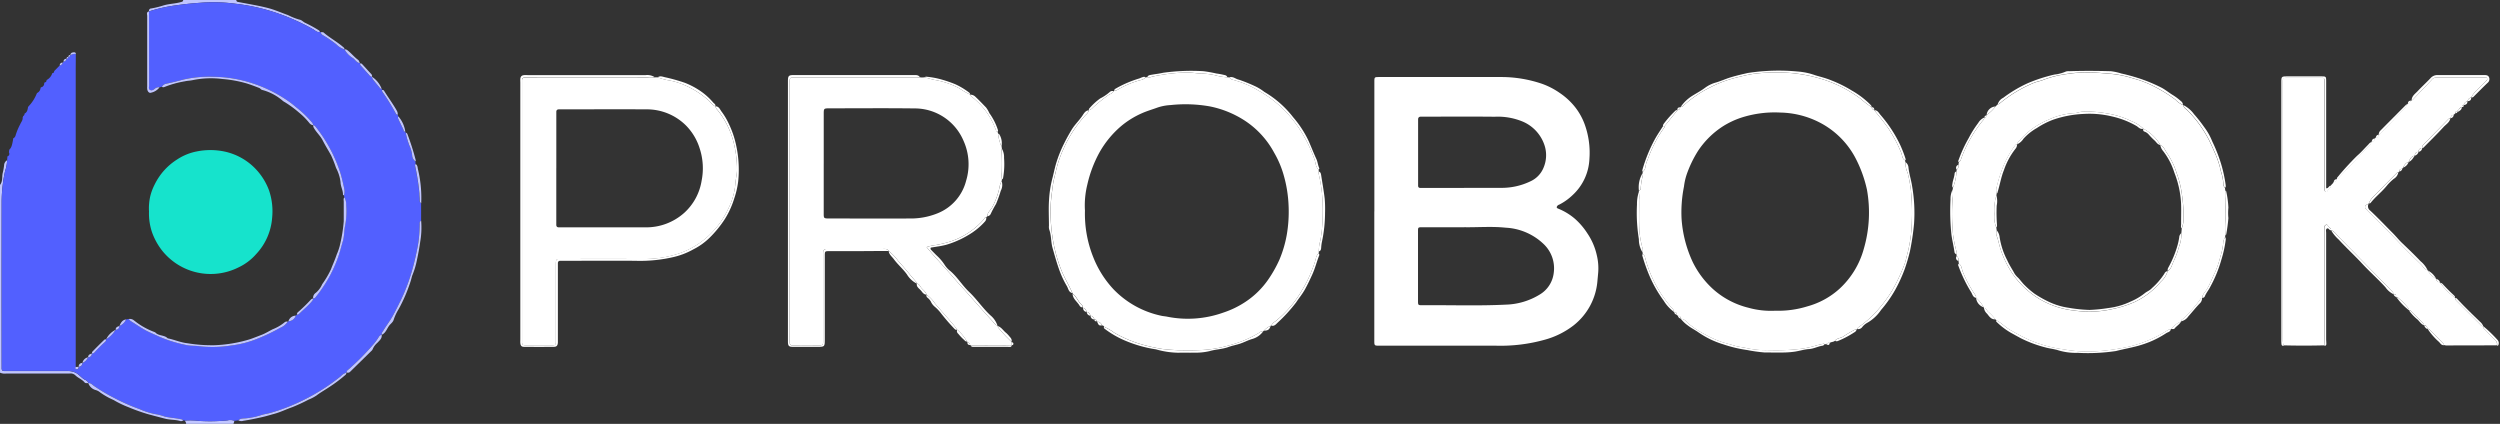
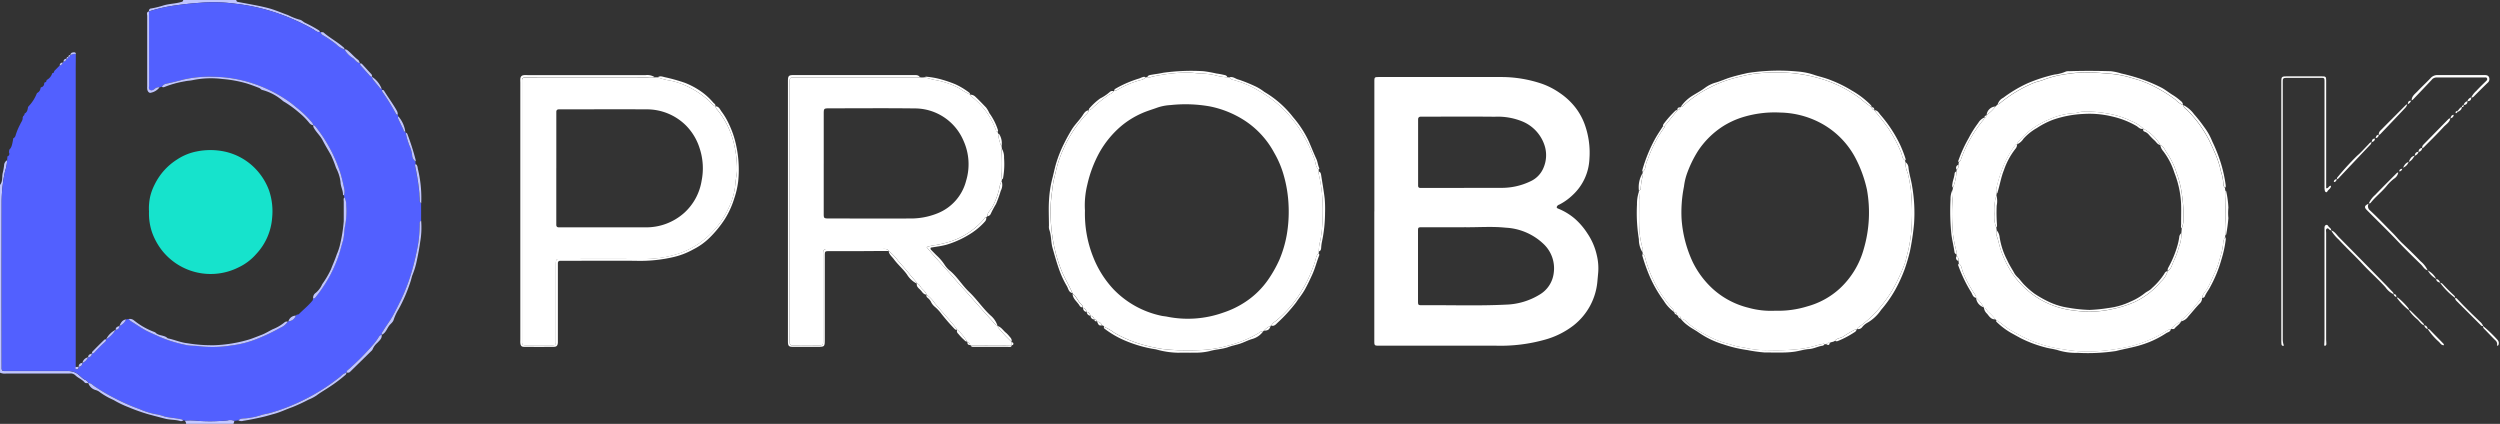
<svg xmlns="http://www.w3.org/2000/svg" width="207" height="35.096" viewBox="0 0 207 35.096">
  <rect x="0" y="0" width="207" height="35.096" fill="#333333" stroke="none" />
  <defs>
    <clipPath id="clip-path">
      <rect id="Rectangle_393" data-name="Rectangle 393" width="207" height="35.096" fill="none" />
    </clipPath>
  </defs>
  <g id="Probook_Logo_SVG_With" data-name="Probook Logo SVG With" transform="translate(-95 42)">
    <g id="Group_17897" data-name="Group 17897" transform="translate(95 -42)" clip-path="url(#clip-path)">
      <path id="Path_14363" data-name="Path 14363" d="M7.306,69.252c-.1,0-.233.027-.3-.055-.216-.266-.554-.37-.785-.608a.571.571,0,0,0-.472-.129H.5a.965.965,0,0,1-.5-.073V52.841c.243-.291.148-.663.226-.993a4.632,4.632,0,0,0,.114-.642A.492.492,0,0,1,.588,50.8a3.171,3.171,0,0,1-.172.912,12.337,12.337,0,0,0-.279,2.439q-.011,6.784,0,13.569c0,.1,0,.209,0,.314,0,.139.059.222.21.219.092,0,.183,0,.275,0H5.646a1.51,1.51,0,0,1,.49.089c.338.114.535.4.813.584.127.084.333.122.358.33" transform="translate(0 -37.53)" fill="#c0c5ff" />
      <path id="Path_14364" data-name="Path 14364" d="M47.25.945A.187.187,0,0,1,47.429.7,7.437,7.437,0,0,0,48.438.452c.484-.147.989-.145,1.469-.285.1-.029.17-.053.169-.167h4.4a.145.145,0,0,0,.134.159c.824.161,1.656.292,2.469.5.572.144,1.117.395,1.676.59a5.177,5.177,0,0,0,.929.372c.2.028.313.177.472.259a10.981,10.981,0,0,1,1.154.632.177.177,0,0,1,.087.122c-.225.08-.381-.1-.529-.191A18.039,18.039,0,0,0,57.57.992,16.369,16.369,0,0,0,54.444.314a13.647,13.647,0,0,0-2.9-.089c-.647.045-1.293.109-1.939.2a12.8,12.8,0,0,0-2.36.518" transform="translate(-34.908)" fill="#c0c5ff" />
      <path id="Path_14365" data-name="Path 14365" d="M58.746,133.507c.024-.108-.071-.179-.085-.275a6.384,6.384,0,0,1,1.207.033,14.363,14.363,0,0,0,2.307-.047,1,1,0,0,1,.577.034l-.077.254Z" transform="translate(-43.342 -98.411)" fill="#c0c5ff" />
      <path id="Path_14366" data-name="Path 14366" d="M19.786,35.372a1,1,0,0,0-.577-.034,14.393,14.393,0,0,1-2.307.046,6.38,6.38,0,0,0-1.207-.033l-.156-.013a.206.206,0,0,0-.16-.093c-.443-.1-.9-.12-1.345-.218a5.129,5.129,0,0,0-.594-.172,6.079,6.079,0,0,1-1.516-.455A15.761,15.761,0,0,1,9.8,33.462a14.472,14.472,0,0,1-1.672-1c-.129-.095-.251-.24-.446-.212h0c-.025-.208-.231-.247-.358-.331-.278-.183-.474-.47-.812-.584a1.5,1.5,0,0,0-.49-.089H1c-.092,0-.183,0-.275,0-.151,0-.21-.079-.21-.219,0-.1,0-.209,0-.314q0-6.784,0-13.569a12.34,12.34,0,0,1,.279-2.439,3.169,3.169,0,0,0,.172-.912q.012-.156.023-.313a.218.218,0,0,0,.127-.327q.013-.111.026-.222c.171-.179.214-.288.309-.794l.016-.147a.378.378,0,0,0,.205-.269,5.043,5.043,0,0,1,.371-.89c.077-.188.235-.348.209-.573l.047-.12a.2.2,0,0,0,.109-.2l0,0c.228-.115.256-.335.29-.552a.175.175,0,0,0,.043-.053,3.177,3.177,0,0,0,.673-1.044.172.172,0,0,0,.031-.059.5.5,0,0,0,.288-.41.343.343,0,0,0,.028-.06.31.31,0,0,0,.273-.339.158.158,0,0,0,.032-.066c.095-.01.157-.051.156-.156a.105.105,0,0,0,.028-.051.941.941,0,0,0,.457-.565h0a.142.142,0,0,0,.152-.163l.467-.474a.286.286,0,0,0,.242-.231l.072-.084A.266.266,0,0,0,5.882,5.4h0a.161.161,0,0,0,.156-.159h0A.142.142,0,0,0,6.2,5.087h0c.15-.03.286-.155.453-.063,0,.471-.008.942-.008,1.412q0,12.1,0,24.206c0,.091,0,.183.008.274-.093.108-.02.177.074.189.131.016.166-.086.161-.2l.006-.005a.292.292,0,0,0,.3-.31l.009-.007a.829.829,0,0,0,.464-.463l.007-.009A.289.289,0,0,0,7.98,29.8l.007-.008a.252.252,0,0,0,.237-.108,11.194,11.194,0,0,1,.826-.825.25.25,0,0,0,.11-.236l.008-.006a2.219,2.219,0,0,0,.778-.778l.006-.008a.286.286,0,0,0,.307-.306l.007-.009a1,1,0,0,0,.551-.537l.219-.039a.618.618,0,0,0,.225.211c.375.231.738.485,1.122.7.359.2.748.35,1.119.527a11.081,11.081,0,0,0,2.263.711c.373.088.757.051,1.128.111a9.86,9.86,0,0,0,2.617-.064,8.552,8.552,0,0,0,2.258-.593,15.584,15.584,0,0,0,1.816-.874,1.377,1.377,0,0,0,.624-.509.138.138,0,0,0,.051-.032.673.673,0,0,0,.613-.468l.092-.086a.192.192,0,0,0,.178-.054c.358-.355.751-.672,1.074-1.061a.242.242,0,0,0,.071-.212l.008-.011a.22.22,0,0,0,.2-.09,11.926,11.926,0,0,0,1.222-1.843,11.65,11.65,0,0,0,.614-1.385c.172-.458.282-.938.423-1.406.135-.447.1-.9.2-1.348a6.4,6.4,0,0,0,.08-1.673,1.184,1.184,0,0,0-.151-.63l-.025-.145a1.238,1.238,0,0,0,.008-.62c-.1-.455-.2-.914-.344-1.356a12.2,12.2,0,0,0-2-3.7c-.059-.076-.115-.142-.219-.139v0c0-.163-.126-.254-.212-.363a8.654,8.654,0,0,0-1.224-1.148,7.943,7.943,0,0,0-1.033-.759A11.261,11.261,0,0,0,21.2,7.4a10.664,10.664,0,0,0-3.154-.513,9.671,9.671,0,0,0-2.486.23c-.476.126-.956.248-1.44.35a.5.5,0,0,0-.339.249l-.2.048a.46.46,0,0,0-.368.091c-.123.108-.264.212-.419.12s-.073-.263-.073-.4q-.008-3.051-.007-6.1h0a12.808,12.808,0,0,1,2.36-.518c.646-.094,1.291-.157,1.939-.2a13.632,13.632,0,0,1,2.9.089,16.368,16.368,0,0,1,3.126.678,18.065,18.065,0,0,1,3.3,1.449c.148.088.3.271.529.191l.077.036c0,.156.124.22.233.284A9.755,9.755,0,0,1,28.22,4.2a1.6,1.6,0,0,0,.679.421h0a1.914,1.914,0,0,0,.708.727c.185.139.306.384.57.415l.016.013a.222.222,0,0,0,.07.209c.215.239.426.482.643.718.076.083.138.194.276.19a.516.516,0,0,0,.051.185c.207.266.422.527.64.786.019.023.072.018.109.026l.042.081c-.05.084,0,.146.045.212a18.114,18.114,0,0,1,1.1,1.784.144.144,0,0,0,.133.066l.061.138a.193.193,0,0,0-.019.186c.135.288.271.576.413.86.042.085.033.218.179.221a.18.18,0,0,0,.03.072,6.177,6.177,0,0,0,.315,1.094,2.635,2.635,0,0,1,.22.773.643.643,0,0,0,.277.521q0,.109.01.217a.158.158,0,0,0-.05.14,18.187,18.187,0,0,1,.358,2.294c0,.153.022.309.027.465,0,.126-.027.267.122.343q0,.724,0,1.449c-.165.088-.114.247-.123.384a11.593,11.593,0,0,1-.109,1.443,22.037,22.037,0,0,1-.558,2.429,15.444,15.444,0,0,1-.871,2.284c-.234.462-.455.93-.711,1.384-.231.41-.522.776-.76,1.178-.066.111-.17.2-.129.353l-.005.008c-.124-.009-.182.07-.244.162a4.426,4.426,0,0,1-.433.6,20.7,20.7,0,0,1-2.084,2.1.324.324,0,0,0-.158.257h0a.929.929,0,0,0-.454.283,16.591,16.591,0,0,1-3.043,1.951,16.357,16.357,0,0,1-2.791,1.093c-.251.075-.511.1-.758.18a5.978,5.978,0,0,1-1.288.272c-.218.02-.447-.007-.621.17l-.32.036" transform="translate(-0.376 -0.53)" fill="#5260ff" />
      <path id="Path_14367" data-name="Path 14367" d="M435.769,35.556V24.841c0-.41,0-.417.416-.417H446.32a10.451,10.451,0,0,1,3.345.565,6.231,6.231,0,0,1,1.484.774,5.63,5.63,0,0,1,1.243,1.154,5.182,5.182,0,0,1,.778,1.385,6.893,6.893,0,0,1,.407,2.882,4.324,4.324,0,0,1-1.391,3.014,4.651,4.651,0,0,1-1.1.786.38.38,0,0,0-.161.1c-.071.1-.095.175.057.233a4.991,4.991,0,0,1,1.394.845,5.765,5.765,0,0,1,1.032,1.209,5.234,5.234,0,0,1,.781,1.816,4.579,4.579,0,0,1,.116,1.4c-.019.234-.043.468-.064.7a5.207,5.207,0,0,1-1.988,3.711,6.852,6.852,0,0,1-2.353,1.171,13.586,13.586,0,0,1-4.066.5q-4.754,0-9.507,0H436.2c-.434,0-.436,0-.436-.44q0-5.338,0-10.676m7.454,1.308h-.982c-.838,0-1.676,0-2.514,0-.318,0-.339.018-.339.286q0,2.924,0,5.847c0,.3.025.326.307.324,2.317-.021,4.635.067,6.951-.048a5.649,5.649,0,0,0,2.81-.83,2.4,2.4,0,0,0,1.17-1.793,2.765,2.765,0,0,0-.8-2.359,4.9,4.9,0,0,0-3.19-1.39c-1.132-.119-2.276-.021-3.415-.038M443.2,33.6c1.008,0,2.017,0,3.025,0a5.487,5.487,0,0,0,2.458-.536,2.108,2.108,0,0,0,1.09-1.122,2.639,2.639,0,0,0,.13-1.716,3.22,3.22,0,0,0-1.929-2.144,5.366,5.366,0,0,0-2.229-.371c-1.872-.018-3.745-.006-5.618-.006-.157,0-.314,0-.471,0-.179-.007-.272.068-.265.252,0,.065,0,.131,0,.2v5.063c0,.065,0,.131,0,.2,0,.133.07.187.195.189H443.2" transform="translate(-321.972 -18.046)" fill="#fff" />
      <path id="Path_14368" data-name="Path 14368" d="M535.857,45.161c-.12.122-.308.086-.438.187a.232.232,0,0,0-.274.105l-.16,0c-.017-.017-.039-.052-.051-.049-.263.062-.529.118-.788.2a8.048,8.048,0,0,1-1.3.254,17.117,17.117,0,0,1-2.585.086,7.309,7.309,0,0,1-1.6-.139c-.391-.1-.794-.124-1.182-.247-.317-.1-.647-.174-.964-.278a7.935,7.935,0,0,1-1.413-.634,7.214,7.214,0,0,1-1.43-.947c-.16-.149-.317-.364-.59-.345l0,0c0-.149-.05-.256-.226-.245l-.084-.069c0-.151-.059-.252-.231-.243h0a.617.617,0,0,0-.209-.363,10.213,10.213,0,0,1-2.19-4.119c-.033-.126-.065-.257-.206-.315l-.011-.13a.757.757,0,0,0-.031-.456,8.8,8.8,0,0,1-.237-1.34c-.039-.86-.012-1.722-.016-2.583a1.827,1.827,0,0,0-.032-.62q.007-.064.013-.128c.069-.039.144-.088.146-.167a5.856,5.856,0,0,1,.186-1.125.409.409,0,0,0-.028-.148l.01-.13a.587.587,0,0,0,.225-.4,2.087,2.087,0,0,1,.181-.594,10.591,10.591,0,0,1,.561-1.315,8.5,8.5,0,0,1,.829-1.359c.021-.025.014-.075.02-.113.1-.129.211-.257.315-.388l.734-.921-.016-.019.017.018c.129-.032.232-.089.232-.244a.081.081,0,0,0,.052-.04c.137.014.208-.089.294-.167a9.959,9.959,0,0,1,2.16-1.452,10.144,10.144,0,0,1,2.487-.883,10.614,10.614,0,0,1,1.109-.232,14.659,14.659,0,0,1,2.462-.1,11.787,11.787,0,0,1,1.554.156,12.78,12.78,0,0,1,2.111.544,10.682,10.682,0,0,1,2.767,1.506,6.324,6.324,0,0,0,.864.658c0,.146.119.191.217.253l.017-.016-.016.017c.414.516.84,1.021,1.209,1.572a11.435,11.435,0,0,1,1.025,1.967c.085.2.058.482.315.6l.022.149a2.137,2.137,0,0,0,.19.9,11.8,11.8,0,0,1,.268,1.419,18.916,18.916,0,0,1,.078,2.586,11.618,11.618,0,0,1-.445,2.967,4.764,4.764,0,0,1-.163.6,16.378,16.378,0,0,1-1.009,2.147,11.227,11.227,0,0,1-1.383,1.826,8.8,8.8,0,0,1-1.344,1.176c-.074.052-.16.1-.16.206a.145.145,0,0,0-.068.034c-.037,0-.083-.012-.111,0a10.253,10.253,0,0,0-.974.565c-.222.158-.528.134-.706.362m-4.954-2.48a8.1,8.1,0,0,0,2.662-.359,6.522,6.522,0,0,0,2.68-1.471,7.006,7.006,0,0,0,1.994-3.28,10.714,10.714,0,0,0,.265-4.91,10.435,10.435,0,0,0-1.011-2.734,6.955,6.955,0,0,0-2.988-2.872,7.414,7.414,0,0,0-3.172-.781,9.01,9.01,0,0,0-3.284.437,6.941,6.941,0,0,0-1.444.684,7.032,7.032,0,0,0-2.092,2.06,9.495,9.495,0,0,0-.926,1.916,4.988,4.988,0,0,0-.233,1.026,10.79,10.79,0,0,0-.2,2.68,10.034,10.034,0,0,0,.916,3.556,7.421,7.421,0,0,0,1.664,2.235,6.824,6.824,0,0,0,2.963,1.569,6.9,6.9,0,0,0,2.208.245" transform="translate(-383.919 -16.951)" fill="#fff" />
      <path id="Path_14369" data-name="Path 14369" d="M619.314,38.166c-.006-.05-.012-.1-.017-.149.058-.1.007-.2-.014-.3a10.842,10.842,0,0,1-.264-1.295,17.722,17.722,0,0,1-.04-3.035,2.269,2.269,0,0,0,.005-.736c.008-.049.016-.1.024-.148a4.046,4.046,0,0,0,.294-1.344c0-.05.01-.1.015-.149a.382.382,0,0,0,.147-.4l.031-.224a.354.354,0,0,0,.178-.242,10.82,10.82,0,0,1,1.8-3.19.506.506,0,0,0,.146-.265l0,0c.1-.007.159-.043.136-.154a.106.106,0,0,0,.037-.057,2.831,2.831,0,0,0,.73-.693l.2-.194c.038-.006.087,0,.111-.02a10.947,10.947,0,0,1,2.821-1.721c.274-.121.581-.164.851-.278a8.646,8.646,0,0,1,1.968-.483,11.222,11.222,0,0,1,2.031-.126c.472.008.937.074,1.406.1a8.749,8.749,0,0,1,2.034.4,8.373,8.373,0,0,1,1.638.619,11.847,11.847,0,0,1,1.854,1.142,1.757,1.757,0,0,0,.629.439l.011.011c.039.229.246.326.385.47a9.869,9.869,0,0,1,1.762,2.456c.2.407.381.822.562,1.238a7.525,7.525,0,0,1,.4,1.294,4.218,4.218,0,0,1,.212,1.11.382.382,0,0,0,.135.273l.023.227a3.656,3.656,0,0,0,0,.695c-.011.517.052,1.03.026,1.55a8.767,8.767,0,0,0-.022,1.472q-.011.074-.022.148a1.069,1.069,0,0,0-.161.552,4.687,4.687,0,0,1-.221,1.027,7.468,7.468,0,0,1-.445,1.317c-.226.464-.4.948-.668,1.4-.141.239-.381.431-.406.735l0,0c-.122.015-.164.129-.216.206a11.288,11.288,0,0,1-1.286,1.455c-.085.087-.243.126-.236.29h0a1.711,1.711,0,0,0-.8.618.072.072,0,0,0-.052.036.279.279,0,0,0-.225.042,10.452,10.452,0,0,1-3.167,1.364,17.958,17.958,0,0,1-2.744.4,10.908,10.908,0,0,1-2.69-.152,10.749,10.749,0,0,1-2.888-.788,17.5,17.5,0,0,1-1.619-.849c-.395-.229-.7-.58-1.119-.775a.089.089,0,0,0-.074-.072,3.787,3.787,0,0,0-.611-.646c-.106-.1-.143-.292-.332-.308a.051.051,0,0,0-.029-.046,2.475,2.475,0,0,0-.623-.787h0a.354.354,0,0,0-.074-.251,9.916,9.916,0,0,1-1.024-1.9c-.1-.228-.074-.525-.33-.678l-.029-.225a.372.372,0,0,0-.149-.4m16.863-9.2a3.5,3.5,0,0,0-1.4-1.351l0,0a3.028,3.028,0,0,0-.977-.621,6.968,6.968,0,0,0-2-.639,8.971,8.971,0,0,0-2.1-.152c-.221.016-.426.116-.652.118a5.789,5.789,0,0,0-2.141.548,6.542,6.542,0,0,0-2.442,1.774.425.425,0,0,0-.144.266l-.009.007a.176.176,0,0,0-.165.084,7.82,7.82,0,0,0-.847,1.437,10.85,10.85,0,0,0-.655,1.944,1.108,1.108,0,0,0-.025.613l-.019.148a3.885,3.885,0,0,0-.161,1.563,2.2,2.2,0,0,0,.155,1.1l.03.226a.75.75,0,0,0,.028.536c.108.307.166.627.265.937a8.1,8.1,0,0,0,.925,1.977,7.138,7.138,0,0,0,2.337,2.242,7.058,7.058,0,0,0,2.868.949,8.658,8.658,0,0,0,3.229-.14,8.839,8.839,0,0,0,1.737-.553,6.385,6.385,0,0,0,2.206-1.7,1.91,1.91,0,0,0,.561-.87l0-.008c.307-.178.354-.517.488-.8a6.716,6.716,0,0,0,.446-1.2,2.78,2.78,0,0,0,.2-1.141l.031-.382a2.339,2.339,0,0,0,.152-.992,11.656,11.656,0,0,0-.124-1.752,8.278,8.278,0,0,0-.449-1.855,6.141,6.141,0,0,0-.791-1.638c-.169-.236-.257-.549-.56-.676Z" transform="translate(-457.303 -16.96)" fill="#fff" />
      <path id="Path_14370" data-name="Path 14370" d="M261.166,24.509a1.152,1.152,0,0,0,.387,0c.312.08.62.182.936.236a6.63,6.63,0,0,1,1.973.693,5.759,5.759,0,0,0,.868.5l.01.008c.023.046.034.106.07.134a6.064,6.064,0,0,1,2.073,2.85.153.153,0,0,0,.121.089l.037.145a3.809,3.809,0,0,0,.239.976c.009.021.034.037.052.055.009.075.018.15.028.225a.963.963,0,0,0-.021.427c.033.51.023,1.019.01,1.529a1.807,1.807,0,0,0,.015.584c-.008.049-.017.1-.025.147a1.516,1.516,0,0,0-.178.508,6.143,6.143,0,0,1-.609,1.664c-.137.241-.4.426-.4.739l-.091.081c-.134,0-.162.124-.225.2a6.23,6.23,0,0,1-2.856,1.839,10.385,10.385,0,0,1-1.1.261,3.548,3.548,0,0,0-.755.167c.694.867,1.458,1.627,2.154,2.446.4.466.817.911,1.224,1.368.685.768,1.36,1.545,2.056,2.3.124.134.216.328.426.375a.078.078,0,0,0,.036.053c.007.037,0,.087.022.11a10.819,10.819,0,0,0,1.107,1.187.054.054,0,0,0,.027.047q0,.119,0,.239h0c-.143,0-.285.012-.428.013l-2.963.011a.091.091,0,0,0-.058-.035c-.006-.146-.131-.187-.225-.256a.05.05,0,0,0-.04-.043,3.46,3.46,0,0,0-.811-.978l-.01-.005c-.083-.115-.161-.235-.251-.344-.512-.619-1.059-1.209-1.577-1.824a2.714,2.714,0,0,0-.693-.722c-.065-.249-.283-.381-.433-.564-.109-.132-.162-.33-.375-.356v0c.013-.092-.057-.138-.107-.2-.48-.564-.947-1.14-1.443-1.69a3.866,3.866,0,0,0-.778-.808l0,0c-.11-.2-.305-.166-.484-.166q-1.67,0-3.339,0c-.419,0-.838,0-1.257,0-.265,0-.323.064-.343.318-.005.065,0,.131,0,.2q0,3.454,0,6.907c0,.091,0,.183,0,.275,0,.192-.075.287-.28.285q-1.12-.008-2.239,0c-.189,0-.255-.082-.251-.261.006-.274,0-.549,0-.824q0-10.322,0-20.644c0-.456,0-.456.448-.456q4.891,0,9.782,0a1.978,1.978,0,0,0,.546-.012m-7.961,7.135v2.943c0,.418,0,.837,0,1.255,0,.323.034.347.367.355.039,0,.079,0,.118,0,2.225,0,4.45.007,6.676,0a5.88,5.88,0,0,0,2.248-.423,3.95,3.95,0,0,0,2.381-2.7,4.715,4.715,0,0,0-.206-3.291,4.386,4.386,0,0,0-4.087-2.7c-2.343-.029-4.686-.008-7.029-.007-.453,0-.467.016-.467.457q0,2.06,0,4.119" transform="translate(-185.003 -18.109)" fill="#fff" />
      <path id="Path_14371" data-name="Path 14371" d="M338.312,24.527a.056.056,0,0,0,.052-.034.628.628,0,0,0,.359-.131,7.759,7.759,0,0,1,1.8-.747.739.739,0,0,0,.439-.231l.149-.018a.57.57,0,0,0,.382-.037,14.834,14.834,0,0,1,2.717-.346c.471-.039.936.083,1.407.079a6.419,6.419,0,0,1,1.123.148,4.256,4.256,0,0,0,1,.166l.15.01a.589.589,0,0,0,.364.213,8,8,0,0,1,2.044.869,9.607,9.607,0,0,1,3.014,2.623,11.292,11.292,0,0,1,1.639,3.079c.1.288.091.626.344.855,0,.05.008.1.012.15-.053.119.007.23.026.343a12.706,12.706,0,0,1,.243,1.5,17.494,17.494,0,0,1,.035,2.338,11,11,0,0,1-.17,1.514,3.364,3.364,0,0,0-.134.919c0,.05-.005.1-.008.15a.8.8,0,0,0-.224.4,6.386,6.386,0,0,1-.317.954,9.668,9.668,0,0,1-.815,1.671,9.171,9.171,0,0,1-2.243,2.625.882.882,0,0,0-.322.334.054.054,0,0,0-.049.029,1.42,1.42,0,0,0-.56.4.057.057,0,0,0-.042.044.5.5,0,0,0-.356.13,9.217,9.217,0,0,1-2.47,1.04,9.889,9.889,0,0,1-2.47.4,18.87,18.87,0,0,1-3.017-.088,13.983,13.983,0,0,1-1.942-.44,10.521,10.521,0,0,1-2.1-.916,3.745,3.745,0,0,0-.834-.484.182.182,0,0,0-.179-.116.431.431,0,0,0-.4-.312.067.067,0,0,0-.053-.031c0-.114-.057-.161-.167-.154h0c-.067-.145-.146-.278-.323-.306h0c-.062-.147-.127-.292-.315-.314h0c-.063-.144-.114-.3-.3-.33a.074.074,0,0,0-.038-.052c.026-.14-.092-.214-.163-.29-.244-.262-.362-.622-.665-.834a.084.084,0,0,0-.023-.058c-.279-.637-.649-1.228-.91-1.877a11.823,11.823,0,0,1-.591-1.935,13.8,13.8,0,0,1-.3-3.424c.021-.575.109-1.141.183-1.709.05-.387.162-.764.247-1.144a9.363,9.363,0,0,1,.612-1.81,10.291,10.291,0,0,1,1.862-2.858.793.793,0,0,0,.262-.379l-.017-.019.019.017a.8.8,0,0,0,.346-.239,12.443,12.443,0,0,1,1.242-1c.154-.107.363-.145.45-.341m-2.371,9.867a9.652,9.652,0,0,0,.7,3.915,8.4,8.4,0,0,0,1.652,2.612,7.7,7.7,0,0,0,3.951,2.2c.165.04.338.046.5.08a8.71,8.71,0,0,0,4.661-.341,7.6,7.6,0,0,0,1.845-.9,6.944,6.944,0,0,0,1.873-1.844,10.354,10.354,0,0,0,.916-1.626,9.661,9.661,0,0,0,.609-2.053,11.271,11.271,0,0,0,.152-2.455,10.545,10.545,0,0,0-.416-2.539,8.012,8.012,0,0,0-.783-1.829,7.3,7.3,0,0,0-2.419-2.641,8.288,8.288,0,0,0-2.9-1.183,11.552,11.552,0,0,0-3.242-.111,4.108,4.108,0,0,0-1.076.2c-.422.157-.856.278-1.273.462a7.166,7.166,0,0,0-1.76,1.085,8.042,8.042,0,0,0-1.793,2.183,10.159,10.159,0,0,0-1,2.65,7.165,7.165,0,0,0-.2,2.126" transform="translate(-246.111 -16.976)" fill="#fff" />
-       <path id="Path_14372" data-name="Path 14372" d="M734.411,26.48a.051.051,0,0,0,.047-.031.4.4,0,0,0,.095-.056c.519-.543,1.04-1.085,1.553-1.634a.516.516,0,0,1,.4-.209q2,0,3.993,0c.076,0,.163-.019.2.073s-.019.168-.086.234c-.267.265-.541.524-.794.8a1.816,1.816,0,0,0-.424.541l.015.015-.018-.012a.429.429,0,0,0-.311.312l.016.016-.019-.014a.435.435,0,0,0-.312.313l.018.015-.019-.013a.18.18,0,0,0-.145.168h0c-.2.023-.233.243-.382.326-.106.012-.162.064-.14.177l-.161.148c-.182,0-.219.143-.266.276l-.011.01a.241.241,0,0,0-.175.075q-1,1.021-2,2.043c-.094.1-.183.189-.153.338h0a.3.3,0,0,0-.308.321h0c-.213,0-.292.126-.312.314h0c-.292.049-.4.277-.5.513l-.008.009c-.248.064-.355.265-.459.47l-.07.094c-.139.01-.244.057-.245.22l-.082.086a.17.17,0,0,0-.14.056c-.593.6-1.193,1.194-1.776,1.8a1.93,1.93,0,0,0-.526.708L730.9,35c-.332.138-.384.284-.184.49.843.863,1.718,1.694,2.547,2.571.634.67,1.294,1.315,1.955,1.957.181.176.3.433.57.5l0,0a1.736,1.736,0,0,0,.7.7l0,0c0,.212.156.258.311.308l0,0a5.8,5.8,0,0,0,1.242,1.258l.01.009c-.011.134.078.213.162.3q.944.94,1.886,1.881c.072.071.132.17.26.139h0c-.028.153.084.23.173.321.277.284.547.576.832.853a.416.416,0,0,1,.141.445q-2.1.005-4.2.009a.855.855,0,0,1-.188-.042c-.01-.037-.008-.084-.031-.108-.368-.38-.74-.757-1.11-1.136-.057-.058-.112-.108-.2-.085h0c-.031-.178-.11-.309-.314-.315h0c-.014-.048-.013-.111-.044-.143q-.53-.54-1.071-1.07c-.031-.031-.095-.029-.143-.043h0a.172.172,0,0,0-.024-.148,5.775,5.775,0,0,0-.863-.878c-.023-.02-.074-.008-.112-.011a.064.064,0,0,1-.036-.048c.017-.172-.063-.249-.233-.236l0,0c.022-.106-.046-.164-.112-.231-.2-.2-.394-.412-.593-.616q-1.894-1.931-3.792-3.857c-.205-.207-.357-.482-.66-.582l0,0c.018-.146-.11-.2-.186-.279s-.1-.211-.236-.161-.125.182-.128.3c0,.052,0,.1,0,.157q0,4.489,0,8.978c0,.182-.017.365-.026.547q-1.67.042-3.341,0a1.442,1.442,0,0,1-.094-.5q0-10.629,0-21.259c0-.4.007-.407.426-.407q1.256,0,2.513,0c.563,0,.519-.076.519.531q0,4.236,0,8.472a1.36,1.36,0,0,0,.029.349c.027.1.146.168.2.061.089-.172.309-.254.309-.477.072-.109.2-.18.238-.312.149,0,.2-.108.244-.227h0c.137-.034.207-.153.293-.244.814-.857,1.622-1.719,2.436-2.575a.42.42,0,0,0,.148-.263l.012-.009a.283.283,0,0,0,.269-.277.068.068,0,0,0,.048-.038.279.279,0,0,0,.263-.273c.1-.008.158-.091.218-.154q1.011-1.057,2.014-2.123a1.092,1.092,0,0,0,.132-.237.05.05,0,0,0,.048-.03.54.54,0,0,0,.267-.282" transform="translate(-534.773 -18.138)" fill="#fff" />
      <path id="Path_14373" data-name="Path 14373" d="M176.528,24.518h.215a5.942,5.942,0,0,0,.784.226,5.817,5.817,0,0,1,1.6.486,7.507,7.507,0,0,1,1.794,1.159c.2.177.347.424.607.537l.02-.015-.019.016a.612.612,0,0,0,.172.3,7.036,7.036,0,0,1,1.258,2.4,9.076,9.076,0,0,1,.357,2.547c.005.394-.116.772-.134,1.163a5.576,5.576,0,0,1-.584,2.054,7.12,7.12,0,0,1-1.718,2.329,6.852,6.852,0,0,1-2.483,1.423,9.064,9.064,0,0,1-2.857.417q-3.279-.007-6.559,0c-.1,0-.209,0-.314,0-.3.008-.334.039-.349.337,0,.065,0,.131,0,.2q0,3.041,0,6.082c0,.092,0,.183,0,.275.007.176-.065.266-.252.265-.759,0-1.519,0-2.278,0-.2,0-.284-.1-.271-.294,0-.065,0-.131,0-.2q0-10.614,0-21.228c0-.078,0-.157,0-.235a.212.212,0,0,1,.22-.225,2.142,2.142,0,0,1,.235,0q4.949,0,9.9,0a1.681,1.681,0,0,0,.66-.009m-8.179,7.514v4.432c0,.078,0,.157,0,.235-.007.168.077.237.239.23.091,0,.183,0,.275,0q3.435,0,6.87,0a4.714,4.714,0,0,0,3.209-1.2,4.562,4.562,0,0,0,1.439-2.655,5.271,5.271,0,0,0-.156-2.668,4.666,4.666,0,0,0-1.122-1.894,4.593,4.593,0,0,0-3.307-1.353c-2.329-.012-4.659,0-6.988,0-.079,0-.157,0-.236,0-.143,0-.22.063-.221.209,0,.092,0,.183,0,.275q0,2.2,0,4.393" transform="translate(-122.292 -18.115)" fill="#fff" />
      <path id="Path_14374" data-name="Path 14374" d="M176.116,23.983a1.681,1.681,0,0,1-.66.009q-4.948.006-9.9,0a2.209,2.209,0,0,0-.235,0,.212.212,0,0,0-.22.225c0,.079,0,.157,0,.235q0,10.614,0,21.227c0,.066,0,.131,0,.2-.013.194.069.295.271.294q1.139,0,2.278,0c.187,0,.259-.089.252-.265,0-.091,0-.183,0-.274q0-3.041,0-6.082c0-.065,0-.131,0-.2.015-.3.048-.33.349-.337.1,0,.209,0,.314,0q3.279,0,6.559,0a9.061,9.061,0,0,0,2.856-.416,6.851,6.851,0,0,0,2.484-1.423,7.121,7.121,0,0,0,1.718-2.329,5.572,5.572,0,0,0,.584-2.054c.018-.391.139-.769.134-1.163a9.075,9.075,0,0,0-.357-2.547,7.034,7.034,0,0,0-1.258-2.4.613.613,0,0,1-.172-.3c.312-.007.389.293.531.463a5.607,5.607,0,0,1,.57.963,7.94,7.94,0,0,1,.474,1.228A9.489,9.489,0,0,1,183,32.611a7.053,7.053,0,0,1-.325,1.4,7.172,7.172,0,0,1-.787,1.722,9.14,9.14,0,0,1-1.282,1.561,5.343,5.343,0,0,1-1.318.934,6.191,6.191,0,0,1-1.617.631,12.2,12.2,0,0,1-3.184.316c-1.964-.016-3.928,0-5.892,0-.1,0-.21,0-.314,0-.151,0-.212.075-.209.219,0,.1,0,.209,0,.314v5.965c0,.091,0,.183,0,.274-.017.243-.1.349-.328.352q-1.237.013-2.475,0c-.217,0-.289-.1-.308-.328-.008-.091,0-.183,0-.275q0-10.655,0-21.31a2.35,2.35,0,0,1,0-.274c.025-.209.114-.292.331-.312.091-.008.183,0,.275,0h9.781a1.131,1.131,0,0,1,.767.187" transform="translate(-121.879 -17.581)" fill="#fff" />
      <path id="Path_14375" data-name="Path 14375" d="M260.75,23.985A1.978,1.978,0,0,1,260.2,24q-4.891,0-9.782,0c-.446,0-.448,0-.448.456q0,10.322,0,20.644c0,.275,0,.549,0,.824,0,.178.062.262.251.26q1.12-.008,2.239,0c.2,0,.284-.093.28-.285,0-.092,0-.183,0-.275q0-3.454,0-6.907c0-.066-.005-.131,0-.2.021-.254.079-.314.343-.318.419-.006.838,0,1.257,0q1.67,0,3.339,0c.179,0,.374-.038.484.166-.864,0-1.727.011-2.591.014-.759,0-1.519,0-2.278,0-.413,0-.415,0-.415.405q0,3.453,0,6.906c0,.6-.016.614-.612.616-.668,0-1.335,0-2,0-.366,0-.435-.075-.44-.437,0-.275,0-.549,0-.824q0-10.32,0-20.639c0-.052,0-.1,0-.157.007-.379.074-.45.467-.45q2.671,0,5.341,0h4.6c.195,0,.4-.023.52.184" transform="translate(-184.586 -17.585)" fill="#fff" />
      <path id="Path_14376" data-name="Path 14376" d="M727.438,33.257c0,.223-.221.306-.309.477-.055.107-.174.038-.2-.061a1.36,1.36,0,0,1-.029-.349q0-4.236,0-8.472c0-.607.044-.529-.519-.531q-1.256,0-2.513,0c-.418,0-.425.007-.425.407q0,10.63,0,21.259a1.448,1.448,0,0,0,.094.5c-.112.046-.185,0-.2-.109a2.91,2.91,0,0,1-.015-.391q0-10.633,0-21.266c0-.013,0-.026,0-.039,0-.463.022-.486.487-.487q1.394,0,2.788,0c.435,0,.439,0,.44.436q0,4.218,0,8.436v.389c.2.045.219-.245.407-.195" transform="translate(-534.43 -17.872)" fill="#fff" />
      <path id="Path_14377" data-name="Path 14377" d="M548.733,25.431a6.347,6.347,0,0,1-.864-.658,10.678,10.678,0,0,0-2.767-1.506,12.772,12.772,0,0,0-2.111-.544,11.734,11.734,0,0,0-1.554-.156,14.661,14.661,0,0,0-2.462.1,10.6,10.6,0,0,0-1.109.232,10.145,10.145,0,0,0-2.487.883,9.951,9.951,0,0,0-2.16,1.452c-.085.078-.156.181-.294.167a3.261,3.261,0,0,1,.9-.874c.367-.234.76-.435,1.111-.7a2.745,2.745,0,0,1,.9-.436c.383-.112.749-.277,1.131-.4.5-.159,1-.273,1.509-.389a16.831,16.831,0,0,1,4.167-.118,5.408,5.408,0,0,1,1.4.3c.442.135.893.241,1.323.419a10.418,10.418,0,0,1,1.732.859,7.181,7.181,0,0,1,1.481,1.114c.07.077.159.139.154.259" transform="translate(-393.758 -16.559)" fill="#fff" />
      <path id="Path_14378" data-name="Path 14378" d="M648.8,25.316a1.756,1.756,0,0,1-.629-.439,11.814,11.814,0,0,0-1.855-1.142,8.357,8.357,0,0,0-1.638-.619,8.762,8.762,0,0,0-2.034-.4c-.469-.021-.934-.087-1.406-.1a11.222,11.222,0,0,0-2.031.126,8.644,8.644,0,0,0-1.968.483c-.271.114-.577.156-.851.278a10.952,10.952,0,0,0-2.821,1.721c-.024.021-.073.014-.111.02a.863.863,0,0,1,.447-.517,10.762,10.762,0,0,1,2.05-1.219,13.163,13.163,0,0,1,2.2-.71,3.151,3.151,0,0,0,.938-.247.646.646,0,0,1,.269-.029c1.151-.038,2.3-.031,3.454,0a4.562,4.562,0,0,1,.866.189c.467.1.934.231,1.394.376a12.815,12.815,0,0,1,1.9.779c.335.168.628.415.948.614a4.454,4.454,0,0,1,.683.506.441.441,0,0,1,.192.326" transform="translate(-468.04 -16.626)" fill="#fff" />
      <path id="Path_14379" data-name="Path 14379" d="M588.947,65.2c0-.11.086-.155.16-.207a8.788,8.788,0,0,0,1.343-1.176,11.254,11.254,0,0,0,1.383-1.826,16.361,16.361,0,0,0,1.009-2.147,4.746,4.746,0,0,0,.164-.6,11.631,11.631,0,0,0,.445-2.967,18.868,18.868,0,0,0-.079-2.586,11.683,11.683,0,0,0-.268-1.419,2.141,2.141,0,0,1-.19-.9.585.585,0,0,1,.258.46c.058.52.22,1.017.3,1.533a12.869,12.869,0,0,1,.161,3.118,20.673,20.673,0,0,1-.34,2.276,14.847,14.847,0,0,1-.451,1.526,12.644,12.644,0,0,1-.762,1.657A10.251,10.251,0,0,1,590.9,63.62a3.376,3.376,0,0,1-1.164,1.075,1.346,1.346,0,0,0-.408.36.4.4,0,0,1-.38.144" transform="translate(-435.15 -37.954)" fill="#fff" />
      <path id="Path_14380" data-name="Path 14380" d="M335.843,34.966a.793.793,0,0,1-.263.379,10.3,10.3,0,0,0-1.862,2.858,9.363,9.363,0,0,0-.612,1.81c-.085.38-.2.757-.247,1.144-.073.568-.162,1.135-.183,1.709a13.8,13.8,0,0,0,.3,3.424,11.8,11.8,0,0,0,.591,1.935c.262.648.631,1.24.91,1.876-.316-.061-.337-.372-.46-.579a7.473,7.473,0,0,1-.574-1.194c-.242-.645-.424-1.306-.611-1.968-.142-.5-.089-1.034-.277-1.525a.908.908,0,0,1-.02-.311c0-.719-.041-1.44.009-2.155a9.1,9.1,0,0,1,.262-1.716c.117-.439.2-.884.333-1.322a10.317,10.317,0,0,1,.665-1.647c.181-.368.384-.729.595-1.083.261-.439.631-.777.91-1.194.114-.171.249-.432.538-.44" transform="translate(-245.682 -25.835)" fill="#fff" />
      <path id="Path_14381" data-name="Path 14381" d="M632.938,101.534c.417.2.725.546,1.119.775a17.491,17.491,0,0,0,1.619.849,10.754,10.754,0,0,0,2.888.788,10.907,10.907,0,0,0,2.69.152,17.928,17.928,0,0,0,2.744-.4,10.45,10.45,0,0,0,3.167-1.364.279.279,0,0,1,.225-.042c-.034.21-.234.223-.371.31a8.022,8.022,0,0,1-1.41.742,9.815,9.815,0,0,1-.953.319c-.6.16-1.216.271-1.817.424a15.72,15.72,0,0,1-3.114.149c-.039,0-.079-.006-.118,0a5.017,5.017,0,0,1-1.645-.247c-.325-.083-.658-.12-.984-.213a10.1,10.1,0,0,1-1.987-.742c-.275-.146-.546-.3-.82-.449a5.993,5.993,0,0,1-1.226-.934c-.02-.018-.005-.073-.007-.11" transform="translate(-467.651 -75.019)" fill="#fff" />
      <path id="Path_14382" data-name="Path 14382" d="M299.667,77.854c-.209-.047-.3-.24-.425-.375-.7-.757-1.372-1.534-2.056-2.3-.407-.457-.829-.9-1.224-1.368-.7-.82-1.46-1.579-2.154-2.446a3.552,3.552,0,0,1,.755-.167,10.378,10.378,0,0,0,1.1-.261,6.229,6.229,0,0,0,2.856-1.839c.062-.072.09-.2.225-.2a.426.426,0,0,1-.112.359,5.57,5.57,0,0,1-1.05.912,7.971,7.971,0,0,1-2.1.993,5.984,5.984,0,0,1-.8.162c-.179.033-.359.057-.526.084-.069.13.02.184.08.247.117.123.24.241.356.364a4.03,4.03,0,0,1,.726.847,2.031,2.031,0,0,0,.481.509c.579.509.974,1.179,1.532,1.708.639.606,1.123,1.352,1.777,1.951a1.833,1.833,0,0,1,.561.819" transform="translate(-217.083 -50.908)" fill="#fff" />
      <path id="Path_14383" data-name="Path 14383" d="M350.045,103.633a3.748,3.748,0,0,1,.834.484,10.513,10.513,0,0,0,2.1.916,14,14,0,0,0,1.942.44,18.867,18.867,0,0,0,3.017.088,9.9,9.9,0,0,0,2.471-.4,9.226,9.226,0,0,0,2.47-1.04.494.494,0,0,1,.355-.13,1.674,1.674,0,0,1-.882.636c-.368.1-.694.283-1.05.4-.319.106-.649.162-.964.278-.5.185-1.051.185-1.552.337a5.014,5.014,0,0,1-1.308.127c-.418.017-.837-.014-1.254.008a7.034,7.034,0,0,1-1.767-.248c-.038-.008-.075-.027-.113-.032a10.553,10.553,0,0,1-2.5-.7,7.908,7.908,0,0,1-1.748-1,.144.144,0,0,1-.058-.171" transform="translate(-258.629 -76.57)" fill="#fff" />
      <path id="Path_14384" data-name="Path 14384" d="M532.914,101.08c.273-.019.431.2.59.345a7.22,7.22,0,0,0,1.431.947,7.919,7.919,0,0,0,1.413.633c.318.1.647.178.964.279.389.123.791.15,1.182.247a7.29,7.29,0,0,0,1.6.139,17.151,17.151,0,0,0,2.585-.086,8.057,8.057,0,0,0,1.3-.254c.259-.078.525-.134.788-.2.012,0,.034.032.051.049a.22.22,0,0,1-.183.132c-.373.057-.708.249-1.095.274-.414.026-.814.165-1.229.221a7,7,0,0,1-.738.061c-.575.016-1.151,0-1.726,0a12.407,12.407,0,0,1-1.427-.2,10.854,10.854,0,0,1-1.974-.469,7.317,7.317,0,0,1-2.061-.993c-.285-.2-.607-.355-.881-.571a2.667,2.667,0,0,1-.586-.558" transform="translate(-393.749 -74.683)" fill="#fff" />
      <path id="Path_14385" data-name="Path 14385" d="M397.141,32.1c-.253-.229-.241-.567-.344-.855a11.292,11.292,0,0,0-1.639-3.079,9.609,9.609,0,0,0-3.014-2.623,7.989,7.989,0,0,0-2.043-.869.591.591,0,0,1-.364-.214c.308-.12.531.133.8.183a13.283,13.283,0,0,1,1.432.584,4.14,4.14,0,0,1,.679.43,8.322,8.322,0,0,1,2.387,2.1,8.659,8.659,0,0,1,1.309,2.023c.206.484.4.974.621,1.454.105.231.118.5.229.732a.112.112,0,0,1-.054.134" transform="translate(-287.961 -18.048)" fill="#fff" />
      <path id="Path_14386" data-name="Path 14386" d="M769.606,25.639a1.822,1.822,0,0,1,.424-.541c.253-.278.526-.537.794-.8.068-.067.132-.131.086-.234s-.128-.073-.2-.073q-2,0-3.993,0a.516.516,0,0,0-.4.209c-.513.549-1.033,1.091-1.553,1.634a.406.406,0,0,1-.095.056c0-.358.282-.538.489-.758.348-.37.723-.714,1.073-1.081a.744.744,0,0,1,.58-.26c1.283.008,2.565,0,3.848,0,.178,0,.353.006.426.2a.4.4,0,0,1-.136.454c-.385.368-.759.748-1.135,1.124a.2.2,0,0,1-.21.071" transform="translate(-564.985 -17.576)" fill="#fff" />
      <path id="Path_14387" data-name="Path 14387" d="M121.021,79.426c-.041-.149.063-.241.129-.353.238-.4.529-.768.76-1.178.256-.453.477-.922.711-1.384a15.444,15.444,0,0,0,.871-2.284,22.04,22.04,0,0,0,.558-2.429,11.585,11.585,0,0,0,.109-1.443c.01-.137-.042-.3.123-.384a6.848,6.848,0,0,1-.078,1.75c-.075.553-.182,1.1-.3,1.646a6.283,6.283,0,0,1-.331,1.076c-.078.192-.109.4-.178.593a12.938,12.938,0,0,1-.981,2.27,4.112,4.112,0,0,0-.408.875c-.056.187-.23.311-.344.45-.215.263-.3.642-.647.794" transform="translate(-89.411 -51.7)" fill="#c0c5ff" />
      <path id="Path_14388" data-name="Path 14388" d="M75.553,122.114c.174-.177.4-.15.621-.17a5.962,5.962,0,0,0,1.288-.272c.247-.079.507-.105.758-.18a16.36,16.36,0,0,0,2.791-1.093,16.6,16.6,0,0,0,3.043-1.951.928.928,0,0,1,.454-.283.266.266,0,0,1-.1.2,12.2,12.2,0,0,1-1.35,1.01c-.333.225-.689.418-1.005.662a3.374,3.374,0,0,1-.675.356,14.469,14.469,0,0,1-1.353.628c-.482.166-.953.4-1.444.539-.371.1-.745.218-1.124.3-.494.109-.988.214-1.488.289a.507.507,0,0,1-.415-.041" transform="translate(-55.823 -87.307)" fill="#c0c5ff" />
      <path id="Path_14389" data-name="Path 14389" d="M736.933,81.291c.009-.182.026-.365.026-.547q0-4.489,0-8.978c0-.052,0-.1,0-.157,0-.117-.01-.249.128-.3s.17.091.236.161.2.133.186.279l-.039,0c-.124-.007-.168-.21-.293-.152-.146.068-.081.233-.081.355q-.005,4.429,0,8.858c0,.117.024.235.018.351s-.056.175-.18.132" transform="translate(-544.491 -52.681)" fill="#fff" />
      <path id="Path_14390" data-name="Path 14390" d="M695.722,40.16a.384.384,0,0,1-.135-.273,4.216,4.216,0,0,0-.212-1.11,7.531,7.531,0,0,0-.4-1.294c-.181-.416-.36-.831-.562-1.237a9.861,9.861,0,0,0-1.762-2.456c-.139-.144-.346-.241-.385-.47a2.435,2.435,0,0,1,.881.75,11.723,11.723,0,0,1,.84,1.064,5.018,5.018,0,0,1,.669,1.187,13.138,13.138,0,0,1,.655,1.614,11.275,11.275,0,0,1,.461,2.007c.005.076.026.157-.046.217" transform="translate(-511.485 -24.62)" fill="#fff" />
      <path id="Path_14391" data-name="Path 14391" d="M755.073,70.1c-.275-.072-.389-.329-.57-.5-.661-.642-1.322-1.287-1.956-1.957-.83-.877-1.7-1.707-2.547-2.571-.2-.206-.148-.352.184-.49a.438.438,0,0,0,.129.569c.646.6,1.254,1.246,1.878,1.872.257.258.482.546.748.8.527.5,1.046,1,1.546,1.524a2.129,2.129,0,0,1,.589.76" transform="translate(-554.059 -47.713)" fill="#fff" />
      <path id="Path_14392" data-name="Path 14392" d="M403.083,86.28a.879.879,0,0,1,.322-.333,9.176,9.176,0,0,0,2.243-2.625,9.675,9.675,0,0,0,.814-1.671,6.327,6.327,0,0,0,.317-.954.8.8,0,0,1,.225-.4.171.171,0,0,1,.032.215c-.192.5-.324,1.028-.549,1.526-.19.419-.387.834-.607,1.235s-.5.731-.743,1.1a13.136,13.136,0,0,1-1.553,1.693c-.137.141-.272.288-.5.223" transform="translate(-297.822 -59.325)" fill="#fff" />
      <path id="Path_14393" data-name="Path 14393" d="M739.147,73.035c.3.1.454.374.66.582q1.9,1.921,3.792,3.857c.2.2.392.414.593.616.066.067.135.125.112.231a1.727,1.727,0,0,1-.664-.574c-.61-.673-1.295-1.272-1.909-1.937-.633-.686-1.324-1.314-1.949-2a3.178,3.178,0,0,1-.635-.769" transform="translate(-546.127 -53.963)" fill="#fff" />
      <path id="Path_14394" data-name="Path 14394" d="M370.412,23.03a4.256,4.256,0,0,1-1-.166,6.393,6.393,0,0,0-1.123-.148c-.471,0-.936-.118-1.407-.08a14.812,14.812,0,0,0-2.717.346.572.572,0,0,1-.382.037c.042-.132.149-.163.271-.186.344-.066.7-.1,1.034-.178a17,17,0,0,1,3.342-.131,10.671,10.671,0,0,1,1.069.19,6.275,6.275,0,0,1,.649.121c.126.021.225.062.263.195" transform="translate(-268.786 -16.629)" fill="#fff" />
      <path id="Path_14395" data-name="Path 14395" d="M418.074,60.995a3.331,3.331,0,0,1,.134-.919,11.126,11.126,0,0,0,.17-1.514,17.508,17.508,0,0,0-.035-2.338,12.754,12.754,0,0,0-.243-1.5c-.02-.113-.08-.224-.026-.343.155.042.176.163.2.3.1.651.218,1.3.294,1.95a10,10,0,0,1,.028,1.171,11.674,11.674,0,0,1-.265,2.433,3.41,3.41,0,0,0-.056.464c-.01.14-.042.258-.2.3" transform="translate(-308.882 -40.177)" fill="#fff" />
      <path id="Path_14396" data-name="Path 14396" d="M213.3,26.692c-.259-.113-.4-.36-.606-.537A7.51,7.51,0,0,0,210.9,25a5.819,5.819,0,0,0-1.6-.486,5.942,5.942,0,0,1-.784-.226c.2-.158.426-.051.612-.011a14.01,14.01,0,0,1,1.669.47,6.511,6.511,0,0,1,1,.5,5.43,5.43,0,0,1,1.321,1.125c.081.089.225.155.178.32" transform="translate(-154.064 -17.881)" fill="#fff" />
      <path id="Path_14397" data-name="Path 14397" d="M520.758,80.573c.14.058.173.189.206.315a10.212,10.212,0,0,0,2.19,4.119.618.618,0,0,1,.209.363,3.218,3.218,0,0,1-.86-.928,10.532,10.532,0,0,1-1.188-2.074,14.281,14.281,0,0,1-.562-1.575c-.022-.074-.06-.148.005-.219" transform="translate(-384.741 -59.532)" fill="#fff" />
      <path id="Path_14398" data-name="Path 14398" d="M698.23,80.211c.025-.3.265-.5.406-.735.264-.449.443-.933.668-1.4a7.441,7.441,0,0,0,.445-1.317,4.678,4.678,0,0,0,.222-1.027,1.074,1.074,0,0,1,.161-.552c.1.116.041.248.032.373a9.353,9.353,0,0,1-.333,1.477,10.6,10.6,0,0,1-.92,2.257c-.136.278-.342.512-.456.8a.2.2,0,0,1-.224.12" transform="translate(-515.895 -55.549)" fill="#fff" />
      <path id="Path_14399" data-name="Path 14399" d="M519.121,60.931a1.835,1.835,0,0,1,.032.62c0,.861-.023,1.724.016,2.583a8.8,8.8,0,0,0,.237,1.34.753.753,0,0,1,.031.456,2.037,2.037,0,0,1-.308-1.105,13.53,13.53,0,0,1-.157-2.874,3.163,3.163,0,0,1,.149-1.021" transform="translate(-383.43 -45.02)" fill="#fff" />
      <path id="Path_14400" data-name="Path 14400" d="M109.848,109.327a.325.325,0,0,1,.158-.257,20.7,20.7,0,0,0,2.084-2.1,4.429,4.429,0,0,0,.433-.6c.062-.092.12-.172.244-.162.035.3-.194.462-.36.649a1.415,1.415,0,0,0-.387.527.4.4,0,0,1-.118.153q-.879.864-1.76,1.726c-.087.086-.192.063-.295.067" transform="translate(-81.162 -78.47)" fill="#c0c5ff" />
      <path id="Path_14401" data-name="Path 14401" d="M596.842,39.087c-.257-.118-.23-.4-.315-.6a11.476,11.476,0,0,0-1.026-1.967c-.369-.552-.8-1.056-1.209-1.572.287-.009.384.249.531.409a10.974,10.974,0,0,1,1.634,2.512,10.143,10.143,0,0,1,.428,1.122.08.08,0,0,1-.043.1" transform="translate(-439.099 -25.822)" fill="#fff" />
      <path id="Path_14402" data-name="Path 14402" d="M618.574,60.079a2.267,2.267,0,0,1-.005.736,17.741,17.741,0,0,0,.04,3.035,10.75,10.75,0,0,0,.265,1.295c.021.1.072.2.014.3a.229.229,0,0,1-.166-.2c-.065-.464-.179-.918-.245-1.383a18.386,18.386,0,0,1-.08-2.97,1.716,1.716,0,0,1,.177-.816" transform="translate(-456.893 -44.39)" fill="#fff" />
      <path id="Path_14403" data-name="Path 14403" d="M705.525,64.1a8.793,8.793,0,0,1,.022-1.472c.027-.52-.037-1.033-.026-1.55a3.646,3.646,0,0,1,0-.695c.027.027.075.053.077.081a7.789,7.789,0,0,1,.179,1.346,4.181,4.181,0,0,0,0,.861,13.581,13.581,0,0,1-.179,1.347c0,.027-.051.054-.078.081" transform="translate(-521.266 -44.613)" fill="#fff" />
      <path id="Path_14404" data-name="Path 14404" d="M309.9,33.092a.153.153,0,0,1-.121-.089,6.065,6.065,0,0,0-2.073-2.85c-.036-.029-.047-.089-.07-.134a.582.582,0,0,1,.444.183c.3.28.585.583.873.878a2.492,2.492,0,0,1,.271.465,4.99,4.99,0,0,1,.7,1.374c.016.064.042.124-.024.174" transform="translate(-227.304 -22.179)" fill="#fff" />
      <path id="Path_14405" data-name="Path 14405" d="M743.819,45.049a.42.42,0,0,1-.148.263c-.814.856-1.623,1.718-2.436,2.575-.087.091-.157.21-.293.244.011-.049,0-.115.035-.146a22.817,22.817,0,0,1,1.642-1.8c.325-.272.6-.6.9-.9.089-.089.157-.211.3-.232" transform="translate(-547.453 -33.285)" fill="#fff" />
      <path id="Path_14406" data-name="Path 14406" d="M522.576,39.961c-.006.038,0,.087-.02.113a8.487,8.487,0,0,0-.829,1.359,10.551,10.551,0,0,0-.561,1.315,2.086,2.086,0,0,0-.181.594.587.587,0,0,1-.225.4c-.054-.055-.038-.117-.019-.181A12.5,12.5,0,0,1,521.8,40.99c.2-.35.421-.678.639-1.013l.139-.016" transform="translate(-384.742 -29.526)" fill="#fff" />
      <path id="Path_14407" data-name="Path 14407" d="M623.082,37.25a.505.505,0,0,1-.146.265,10.832,10.832,0,0,0-1.8,3.19.353.353,0,0,1-.178.242c-.09-.067-.028-.139-.006-.208a10.966,10.966,0,0,1,.831-1.794,8.69,8.69,0,0,1,.78-1.239,1.076,1.076,0,0,1,.516-.456" transform="translate(-458.768 -27.523)" fill="#fff" />
      <path id="Path_14408" data-name="Path 14408" d="M296.917,25.805a5.772,5.772,0,0,1-.868-.5,6.623,6.623,0,0,0-1.973-.692c-.316-.054-.624-.156-.936-.236a.208.208,0,0,1,.18-.05,6.788,6.788,0,0,1,1.328.257,10.442,10.442,0,0,1,1.059.372,5.978,5.978,0,0,1,1.093.655.245.245,0,0,1,.118.194" transform="translate(-216.589 -17.973)" fill="#fff" />
      <path id="Path_14409" data-name="Path 14409" d="M293.754,93.439a2.714,2.714,0,0,1,.693.721c.518.615,1.065,1.2,1.577,1.824.09.109.168.229.251.344-.105.05-.167-.015-.232-.084a16.137,16.137,0,0,1-1.13-1.312,3.4,3.4,0,0,0-.486-.5,1.282,1.282,0,0,1-.272-.325,1.071,1.071,0,0,0-.329-.424.2.2,0,0,1-.071-.242" transform="translate(-217.034 -69.038)" fill="#fff" />
      <path id="Path_14410" data-name="Path 14410" d="M768.009,39.979c-.03-.149.059-.242.153-.338q1-1.02,2-2.043a.241.241,0,0,1,.175-.075c-.062.337-.362.5-.565.719-.514.566-1.065,1.1-1.6,1.645-.046.048-.086.1-.161.092" transform="translate(-567.447 -27.724)" fill="#fff" />
      <path id="Path_14411" data-name="Path 14411" d="M756.589,33.133a1.1,1.1,0,0,1-.132.237q-1,1.066-2.013,2.122c-.06.063-.115.146-.218.154a.466.466,0,0,1,.165-.382c.675-.685,1.356-1.365,2.034-2.047.046-.046.087-.1.164-.084" transform="translate(-557.266 -24.479)" fill="#fff" />
      <path id="Path_14412" data-name="Path 14412" d="M751.082,57.258a1.934,1.934,0,0,1,.526-.708c.583-.609,1.183-1.2,1.776-1.8a.17.17,0,0,1,.14-.056.774.774,0,0,1-.365.519,3.763,3.763,0,0,0-.553.537c-.417.53-.963.936-1.38,1.466-.026.032-.095.03-.143.044" transform="translate(-554.945 -40.409)" fill="#fff" />
      <path id="Path_14413" data-name="Path 14413" d="M281.776,79.594a3.876,3.876,0,0,1,.778.808c.5.55.963,1.126,1.443,1.69.05.059.12.1.107.2a2.016,2.016,0,0,1-.816-.759c-.328-.459-.762-.821-1.092-1.271-.154-.21-.389-.375-.421-.664" transform="translate(-208.193 -58.809)" fill="#fff" />
      <path id="Path_14414" data-name="Path 14414" d="M132.1,55.254c-.15-.075-.118-.217-.122-.343-.006-.156-.027-.312-.027-.465a18.138,18.138,0,0,0-.358-2.294.159.159,0,0,1,.05-.14c.153.1.155.259.182.409a10.1,10.1,0,0,1,.276,2.832" transform="translate(-97.224 -38.43)" fill="#c0c5ff" />
      <path id="Path_14415" data-name="Path 14415" d="M313.054,60.351c0-.313.261-.5.4-.739a6.157,6.157,0,0,0,.61-1.664,1.506,1.506,0,0,1,.177-.509,1.009,1.009,0,0,1-.072.79,10.164,10.164,0,0,1-.395,1.1,8.474,8.474,0,0,0-.442.828.338.338,0,0,1-.276.191" transform="translate(-231.303 -42.44)" fill="#fff" />
      <path id="Path_14416" data-name="Path 14416" d="M620.932,83.594c.257.153.23.45.33.678a9.92,9.92,0,0,0,1.024,1.9.354.354,0,0,1,.074.251c-.271-.038-.3-.3-.41-.471a11.581,11.581,0,0,1-1.027-2.108c-.032-.083-.089-.167.008-.245" transform="translate(-458.742 -61.764)" fill="#fff" />
      <path id="Path_14417" data-name="Path 14417" d="M780.782,96.81c-.128.032-.189-.068-.26-.139q-.944-.94-1.886-1.881c-.084-.084-.173-.162-.162-.3a.174.174,0,0,1,.166.076c.609.655,1.252,1.277,1.9,1.9a.886.886,0,0,1,.248.341" transform="translate(-575.183 -69.816)" fill="#fff" />
      <path id="Path_14418" data-name="Path 14418" d="M307.826,109.478l2.963-.011c.143,0,.285-.009.428-.013-.035.2-.2.138-.312.139-.731,0-1.463,0-2.195,0-.222,0-.444,0-.666,0-.092,0-.188,0-.219-.116" transform="translate(-227.441 -80.871)" fill="#fff" />
      <path id="Path_14419" data-name="Path 14419" d="M317.578,49.693a1.809,1.809,0,0,1-.015-.584c.013-.51.024-1.019-.01-1.529a.964.964,0,0,1,.021-.427,1.369,1.369,0,0,1,.178.763,6.51,6.51,0,0,1-.08,1.663.15.15,0,0,1-.094.113" transform="translate(-234.617 -34.84)" fill="#fff" />
      <path id="Path_14420" data-name="Path 14420" d="M355.868,24.387a.738.738,0,0,1-.439.231,7.757,7.757,0,0,0-1.8.747.628.628,0,0,1-.359.131c0-.112.078-.157.159-.2a9.17,9.17,0,0,1,1.894-.813c.087-.024.168-.072.254-.1s.2-.086.29.008" transform="translate(-261.018 -17.979)" fill="#fff" />
      <path id="Path_14421" data-name="Path 14421" d="M347.282,28.872c-.087.2-.3.234-.45.341a12.479,12.479,0,0,0-1.242,1,.8.8,0,0,1-.346.239c0-.038-.019-.093,0-.112a5.151,5.151,0,0,1,.924-.863,3.817,3.817,0,0,0,.794-.533.309.309,0,0,1,.321-.071" transform="translate(-255.081 -21.321)" fill="#fff" />
      <path id="Path_14422" data-name="Path 14422" d="M691.558,96.4c-.006-.164.152-.2.236-.29a11.283,11.283,0,0,0,1.286-1.455c.053-.077.094-.191.216-.206a.591.591,0,0,1-.2.473c-.331.342-.627.718-.945,1.073a.965.965,0,0,1-.594.4" transform="translate(-510.965 -69.787)" fill="#fff" />
      <path id="Path_14423" data-name="Path 14423" d="M129.45,44.424a.644.644,0,0,1-.277-.521,2.635,2.635,0,0,0-.22-.773,6.179,6.179,0,0,1-.315-1.094.236.236,0,0,1,.155.16,20.467,20.467,0,0,1,.673,2.115c.01.033-.01.075-.017.113" transform="translate(-95.046 -31.059)" fill="#c0c5ff" />
      <path id="Path_14424" data-name="Path 14424" d="M103.69,11.631a1.6,1.6,0,0,1-.679-.42,9.827,9.827,0,0,0-1.044-.717c-.109-.064-.231-.127-.233-.284.077.007.181-.016.228.025.528.461,1.159.783,1.678,1.255a.172.172,0,0,1,.049.142" transform="translate(-75.167 -7.543)" fill="#c0c5ff" />
      <path id="Path_14425" data-name="Path 14425" d="M122.414,30.545a.144.144,0,0,1-.133-.066,18.112,18.112,0,0,0-1.1-1.784c-.043-.066-.095-.127-.044-.212.048.019.118.025.14.06.351.574.758,1.112,1.084,1.7a.571.571,0,0,1,.056.3" transform="translate(-89.486 -21.045)" fill="#c0c5ff" />
      <path id="Path_14426" data-name="Path 14426" d="M788.454,104.994a.415.415,0,0,0-.141-.445c-.284-.277-.554-.568-.831-.853-.089-.091-.2-.168-.173-.321a11.207,11.207,0,0,1,1.21,1.166.4.4,0,0,1,.071.366.1.1,0,0,1-.136.086" transform="translate(-581.708 -76.38)" fill="#fff" />
      <path id="Path_14427" data-name="Path 14427" d="M769.786,104.336c.089-.022.144.027.2.086.369.379.741.756,1.109,1.136.023.024.021.072.031.108-.224.025-.3-.167-.431-.286a5.209,5.209,0,0,1-.91-1.044" transform="translate(-568.765 -77.086)" fill="#fff" />
      <path id="Path_14428" data-name="Path 14428" d="M581.828,105.382c.178-.227.484-.2.706-.362a10.381,10.381,0,0,1,.974-.565c.029-.016.074,0,.111,0a.355.355,0,0,1-.189.234,7.924,7.924,0,0,1-1.38.725.232.232,0,0,1-.221-.029" transform="translate(-429.89 -77.172)" fill="#fff" />
      <path id="Path_14429" data-name="Path 14429" d="M317.517,104.688a10.792,10.792,0,0,1-1.107-1.187c-.022-.022-.015-.073-.022-.11.306.1.458.395.7.577a2.214,2.214,0,0,1,.258.278c.108.119.236.248.171.442" transform="translate(-233.767 -76.392)" fill="#fff" />
      <path id="Path_14430" data-name="Path 14430" d="M527.419,36.237l-.139.016a.3.3,0,0,1,.071-.215,8.357,8.357,0,0,1,.971-1.083.148.148,0,0,1,.146-.025q-.367.46-.733.921c-.1.13-.21.259-.315.388" transform="translate(-389.585 -25.801)" fill="#fff" />
      <path id="Path_14431" data-name="Path 14431" d="M110.5,16.79c-.264-.032-.385-.277-.57-.415a1.917,1.917,0,0,1-.709-.727.329.329,0,0,1,.248.073c.317.244.563.565.887.8.074.054.1.177.144.268" transform="translate(-80.7 -11.56)" fill="#c0c5ff" />
      <path id="Path_14432" data-name="Path 14432" d="M519.964,54.923a.41.41,0,0,1,.027.148,5.869,5.869,0,0,0-.186,1.125c0,.079-.077.129-.146.167a2.265,2.265,0,0,1,.3-1.44" transform="translate(-383.957 -40.58)" fill="#fff" />
      <path id="Path_14433" data-name="Path 14433" d="M763.766,98.339c.049.014.112.012.143.043q.541.53,1.071,1.07c.031.032.031.095.044.143-.239-.09-.362-.314-.534-.478a3.522,3.522,0,0,1-.725-.778" transform="translate(-564.317 -72.659)" fill="#fff" />
      <path id="Path_14434" data-name="Path 14434" d="M774.924,90.909a5.794,5.794,0,0,1-1.242-1.258.381.381,0,0,1,.258.155c.271.291.549.574.843.843.073.067.157.139.141.26" transform="translate(-571.643 -66.24)" fill="#fff" />
      <path id="Path_14435" data-name="Path 14435" d="M115.152,21.194c-.138,0-.2-.107-.275-.19-.218-.237-.429-.479-.643-.718a.222.222,0,0,1-.07-.209c.05.013.117.011.147.043.257.273.5.557.762.829a.276.276,0,0,1,.08.245" transform="translate(-84.346 -14.834)" fill="#c0c5ff" />
      <path id="Path_14436" data-name="Path 14436" d="M340.1,93.148c.3.213.421.573.665.834.071.076.189.15.163.29a.259.259,0,0,1-.253-.147c-.191-.326-.558-.55-.575-.978" transform="translate(-251.29 -68.823)" fill="#fff" />
      <path id="Path_14437" data-name="Path 14437" d="M759.941,94.368c.038,0,.089-.009.112.011a5.8,5.8,0,0,1,.863.878.173.173,0,0,1,.024.148,5.219,5.219,0,0,1-1-1.036" transform="translate(-561.49 -69.724)" fill="#fff" />
      <path id="Path_14438" data-name="Path 14438" d="M619.342,54.366a4.037,4.037,0,0,1-.294,1.344c-.1-.1-.056-.221-.043-.329.034-.291.167-.562.182-.861a.194.194,0,0,1,.155-.155" transform="translate(-457.344 -40.169)" fill="#fff" />
      <path id="Path_14439" data-name="Path 14439" d="M303.419,104.524a3.45,3.45,0,0,1,.811.978c-.141.024-.186-.1-.275-.165a3.953,3.953,0,0,1-.441-.469.293.293,0,0,1-.094-.344" transform="translate(-224.167 -77.229)" fill="#fff" />
      <path id="Path_14440" data-name="Path 14440" d="M290.678,89.917c.212.026.265.224.374.356.151.183.369.315.434.563-.291-.011-.38-.278-.554-.437-.143-.13-.293-.256-.253-.482" transform="translate(-214.766 -66.436)" fill="#fff" />
      <path id="Path_14441" data-name="Path 14441" d="M629.052,97.6c.189.015.226.2.332.308a3.8,3.8,0,0,1,.612.646c-.354.035-.52-.26-.689-.466a.759.759,0,0,1-.254-.489" transform="translate(-464.781 -72.116)" fill="#fff" />
      <path id="Path_14442" data-name="Path 14442" d="M126.8,38.177c-.146,0-.137-.137-.179-.221-.142-.285-.278-.572-.413-.86a.193.193,0,0,1,.018-.185,2.468,2.468,0,0,1,.574,1.267" transform="translate(-93.239 -27.271)" fill="#c0c5ff" />
      <path id="Path_14443" data-name="Path 14443" d="M118.767,25.353c-.037-.008-.09,0-.11-.026-.217-.259-.432-.519-.64-.786a.517.517,0,0,1-.051-.185,2.085,2.085,0,0,1,.8,1" transform="translate(-87.161 -17.996)" fill="#c0c5ff" />
      <path id="Path_14444" data-name="Path 14444" d="M630.629,33.769a2.824,2.824,0,0,1-.73.693.779.779,0,0,1,.73-.693" transform="translate(-465.408 -24.951)" fill="#fff" />
      <path id="Path_14445" data-name="Path 14445" d="M316.741,43.374c-.018-.018-.043-.033-.051-.055a3.791,3.791,0,0,1-.24-.976c.033.019.081.028.1.056a1.387,1.387,0,0,1,.194.974" transform="translate(-233.813 -31.286)" fill="#fff" />
      <path id="Path_14446" data-name="Path 14446" d="M626.558,94.412a2.475,2.475,0,0,1,.623.787.908.908,0,0,1-.623-.787" transform="translate(-462.939 -69.757)" fill="#fff" />
      <path id="Path_14447" data-name="Path 14447" d="M688.49,102.537a1.712,1.712,0,0,1,.8-.618c-.119.251-.376.377-.54.59-.052.068-.171.041-.262.028" transform="translate(-508.698 -75.304)" fill="#fff" />
      <path id="Path_14448" data-name="Path 14448" d="M770.478,86.439a1.738,1.738,0,0,1-.7-.7,1.621,1.621,0,0,1,.7.7" transform="translate(-568.758 -63.346)" fill="#fff" />
      <path id="Path_14449" data-name="Path 14449" d="M763.738,49.877c.1-.236.206-.465.5-.513-.146.19-.239.433-.5.513" transform="translate(-564.296 -36.473)" fill="#fff" />
      <path id="Path_14450" data-name="Path 14450" d="M400.749,103.732a1.42,1.42,0,0,1,.56-.4c-.1.31-.217.393-.56.4" transform="translate(-296.098 -76.351)" fill="#fff" />
      <path id="Path_14451" data-name="Path 14451" d="M761.951,51.833c.1-.2.211-.406.459-.47a.763.763,0,0,1-.459.47" transform="translate(-562.976 -37.95)" fill="#fff" />
      <path id="Path_14452" data-name="Path 14452" d="M347.86,101.993a.431.431,0,0,1,.4.312c-.248.017-.265,0-.4-.312" transform="translate(-257.02 -75.359)" fill="#fff" />
      <path id="Path_14453" data-name="Path 14453" d="M779.144,34.262c.15-.083.182-.3.382-.326-.014.233-.187.326-.366.413l-.016-.087" transform="translate(-575.679 -25.074)" fill="#fff" />
      <path id="Path_14454" data-name="Path 14454" d="M620.267,81.206a.372.372,0,0,1,.149.4.252.252,0,0,1-.149-.4" transform="translate(-458.256 -60)" fill="#fff" />
      <path id="Path_14455" data-name="Path 14455" d="M766.85,47.247a.3.3,0,0,1,.307-.321.353.353,0,0,1-.307.321" transform="translate(-566.595 -34.672)" fill="#fff" />
      <path id="Path_14456" data-name="Path 14456" d="M620.417,52.264a.381.381,0,0,1-.147.4.252.252,0,0,1,.147-.4" transform="translate(-458.257 -38.616)" fill="#fff" />
      <path id="Path_14457" data-name="Path 14457" d="M781.165,32.4a.435.435,0,0,1,.312-.313c.008.215-.106.31-.312.313" transform="translate(-577.172 -23.711)" fill="#fff" />
      <path id="Path_14458" data-name="Path 14458" d="M772.788,88.759c-.155-.051-.315-.1-.311-.308a.39.39,0,0,1,.311.308" transform="translate(-570.753 -65.353)" fill="#fff" />
      <path id="Path_14459" data-name="Path 14459" d="M782.367,31.2a.429.429,0,0,1,.312-.312c.006.213-.1.31-.312.312" transform="translate(-578.06 -22.821)" fill="#fff" />
      <path id="Path_14460" data-name="Path 14460" d="M345.785,100.116c.178.028.256.161.323.306a.306.306,0,0,1-.323-.306" transform="translate(-255.487 -73.972)" fill="#fff" />
      <path id="Path_14461" data-name="Path 14461" d="M765.649,48.471c.02-.188.1-.318.312-.314a.433.433,0,0,1-.312.314" transform="translate(-565.708 -35.581)" fill="#fff" />
      <path id="Path_14462" data-name="Path 14462" d="M344.58,98.915c.187.022.252.167.315.314a.323.323,0,0,1-.315-.314" transform="translate(-254.597 -73.084)" fill="#fff" />
      <path id="Path_14463" data-name="Path 14463" d="M343.418,97.652c.189.029.24.186.3.33a.314.314,0,0,1-.3-.33" transform="translate(-253.738 -72.151)" fill="#fff" />
      <path id="Path_14464" data-name="Path 14464" d="M768.585,103.147c.2.006.283.137.314.315-.175-.035-.246-.174-.314-.315" transform="translate(-567.877 -76.211)" fill="#fff" />
      <path id="Path_14465" data-name="Path 14465" d="M752.276,43.952a.283.283,0,0,1-.269.277c.018-.161.069-.291.269-.277" transform="translate(-555.629 -32.473)" fill="#fff" />
      <path id="Path_14466" data-name="Path 14466" d="M776.973,36.7c.047-.132.084-.273.266-.276a.273.273,0,0,1-.266.276" transform="translate(-574.075 -26.915)" fill="#fff" />
      <path id="Path_14467" data-name="Path 14467" d="M753.485,42.762a.279.279,0,0,1-.263.272c.048-.13.065-.288.263-.272" transform="translate(-556.526 -31.595)" fill="#fff" />
      <path id="Path_14468" data-name="Path 14468" d="M763.733,31.937a.54.54,0,0,1-.267.282c0-.174.055-.3.267-.282" transform="translate(-564.095 -23.595)" fill="#fff" />
      <path id="Path_14469" data-name="Path 14469" d="M532.062,34.015c0,.155-.1.212-.232.243-.016-.17.067-.246.232-.243" transform="translate(-392.947 -25.132)" fill="#fff" />
      <path id="Path_14470" data-name="Path 14470" d="M593.674,34.228c-.1-.062-.217-.107-.217-.253.169,0,.229.1.217.253" transform="translate(-438.482 -25.103)" fill="#fff" />
      <path id="Path_14471" data-name="Path 14471" d="M306.733,108.432c.094.068.219.11.225.256-.176,0-.244-.088-.225-.256" transform="translate(-226.631 -80.116)" fill="#fff" />
      <path id="Path_14472" data-name="Path 14472" d="M532.042,100.136c.176-.011.223.1.226.245-.1-.056-.218-.1-.226-.245" transform="translate(-393.105 -73.986)" fill="#fff" />
      <path id="Path_14473" data-name="Path 14473" d="M530.836,98.94c.172-.009.228.092.231.243-.11-.05-.22-.1-.231-.243" transform="translate(-392.214 -73.103)" fill="#fff" />
      <path id="Path_14474" data-name="Path 14474" d="M760.747,53.74c0-.163.106-.21.245-.22a.265.265,0,0,1-.245.22" transform="translate(-562.086 -39.544)" fill="#fff" />
      <path id="Path_14475" data-name="Path 14475" d="M740.254,56.849c-.042.118-.095.224-.244.227a.209.209,0,0,1,.244-.227" transform="translate(-546.764 -42.003)" fill="#fff" />
      <path id="Path_14476" data-name="Path 14476" d="M758.911,93.278c.17-.013.25.064.233.236a.353.353,0,0,1-.233-.236" transform="translate(-560.73 -68.919)" fill="#fff" />
      <path id="Path_14477" data-name="Path 14477" d="M320.813,108.774c0-.08,0-.159,0-.239.088,0,.14.044.131.138-.008.075-.061.1-.13.1" transform="translate(-237.036 -80.192)" fill="#fff" />
      <path id="Path_14478" data-name="Path 14478" d="M579.1,108.829a.231.231,0,0,1,.274-.105c-.024.211-.135.193-.274.105" transform="translate(-427.875 -80.327)" fill="#fff" />
      <path id="Path_14479" data-name="Path 14479" d="M780.6,33.464a.18.18,0,0,1,.145-.168c.026.12-.021.178-.145.168" transform="translate(-576.758 -24.601)" fill="#fff" />
      <path id="Path_14480" data-name="Path 14480" d="M629.371,36.64c.023.112-.039.148-.136.154a.133.133,0,0,1,.136-.154" transform="translate(-464.917 -27.072)" fill="#fff" />
      <path id="Path_14481" data-name="Path 14481" d="M347.019,101.282c.11-.007.17.04.167.154-.122.02-.173-.036-.167-.154" transform="translate(-256.398 -74.833)" fill="#fff" />
      <path id="Path_14482" data-name="Path 14482" d="M778.735,35.185l.016.087c-.037.056-.076.109-.157.09-.022-.113.034-.165.14-.177" transform="translate(-575.269 -25.997)" fill="#fff" />
      <path id="Path_14483" data-name="Path 14483" d="M47.219,52.67a4.619,4.619,0,0,1,.1-1.247,4.448,4.448,0,0,1,.386-1.021,5.071,5.071,0,0,1,1.866-2.055,4.473,4.473,0,0,1,1.569-.643,5.7,5.7,0,0,1,2.325,0,5.011,5.011,0,0,1,2.556,1.413,5.177,5.177,0,0,1,1.135,1.8,5.35,5.35,0,0,1,.259,2.276A4.92,4.92,0,0,1,56.089,56.2,4.467,4.467,0,0,1,54.627,57.3a5.138,5.138,0,0,1-6.34-1.417,5.416,5.416,0,0,1-.789-1.414,4.843,4.843,0,0,1-.279-1.794" transform="translate(-34.882 -35.158)" fill="#16e3cc" />
      <path id="Path_14484" data-name="Path 14484" d="M51.338,25.173a.5.5,0,0,1,.339-.249c.484-.1.964-.224,1.44-.35a9.67,9.67,0,0,1,2.486-.23,10.655,10.655,0,0,1,3.154.513,11.261,11.261,0,0,1,2.633,1.228,7.984,7.984,0,0,1,1.033.759,8.683,8.683,0,0,1,1.224,1.148c.086.109.214.2.212.363a.467.467,0,0,1-.3-.167,5.721,5.721,0,0,0-.851-.865,9.067,9.067,0,0,0-1.179-.869,1.237,1.237,0,0,1-.163-.1,4.221,4.221,0,0,0-1.716-.917c-.111-.026-.164-.133-.258-.169-.336-.129-.672-.258-1.015-.366a10,10,0,0,0-2.029-.373,7.512,7.512,0,0,0-2.455.091c-.217.051-.437.047-.655.1a8.013,8.013,0,0,0-1.712.479.217.217,0,0,1-.189-.022" transform="translate(-37.932 -17.987)" fill="#c0c5ff" />
      <path id="Path_14485" data-name="Path 14485" d="M53.988,101.338a1.38,1.38,0,0,1-.624.509,15.583,15.583,0,0,1-1.816.874,8.55,8.55,0,0,1-2.258.593,9.859,9.859,0,0,1-2.616.064c-.372-.06-.755-.022-1.129-.111a11.059,11.059,0,0,1-2.262-.711c-.371-.177-.76-.325-1.119-.527-.384-.215-.747-.469-1.122-.7a.618.618,0,0,1-.225-.211.548.548,0,0,1,.438.118,5.983,5.983,0,0,0,1.751.983c.27.323.754.2,1.036.5.548.106,1.063.345,1.623.405a12.582,12.582,0,0,0,2.219.167,11.487,11.487,0,0,0,2.954-.493c.342-.116.677-.253,1.013-.381.3-.116.585-.3.883-.448a3.567,3.567,0,0,0,.995-.583.275.275,0,0,1,.261-.043" transform="translate(-30.157 -74.705)" fill="#c0c5ff" />
      <path id="Path_14486" data-name="Path 14486" d="M101.849,62.545a1.184,1.184,0,0,1,.151.63,6.4,6.4,0,0,1-.08,1.673c-.1.444-.067.9-.2,1.347-.141.468-.251.948-.423,1.406a11.671,11.671,0,0,1-.614,1.386,11.922,11.922,0,0,1-1.222,1.842.219.219,0,0,1-.2.09.49.49,0,0,1,.223-.461,1.954,1.954,0,0,0,.53-.716,7.738,7.738,0,0,0,.723-1.229c.157-.409.341-.809.477-1.224a5.077,5.077,0,0,0,.245-.693,12.619,12.619,0,0,0,.338-2.07c0-.535,0-1.071,0-1.606,0-.126-.044-.263.058-.375" transform="translate(-73.335 -46.212)" fill="#c0c5ff" />
      <path id="Path_14487" data-name="Path 14487" d="M99.292,39.71c.1,0,.16.063.219.139a12.209,12.209,0,0,1,2,3.7c.145.442.244.9.344,1.356a1.238,1.238,0,0,1-.008.62c-.03-.024-.087-.048-.086-.071.007-.356-.194-.665-.2-1.026a3.373,3.373,0,0,0-.371-1.179,10.218,10.218,0,0,0-.412-1.045c-.23-.413-.48-.816-.694-1.235-.192-.376-.506-.65-.715-1.006a.452.452,0,0,1-.078-.256" transform="translate(-73.363 -29.34)" fill="#c0c5ff" />
      <path id="Path_14488" data-name="Path 14488" d="M46.791,3.618q0,3.051.007,6.1c0,.136-.072.313.073.4s.3-.013.419-.12a.457.457,0,0,1,.368-.091,1.2,1.2,0,0,1-.7.44c-.153.059-.267-.082-.308-.232a1.041,1.041,0,0,1-.013-.273q0-2.921,0-5.842c0-.135-.093-.331.149-.383" transform="translate(-34.449 -2.673)" fill="#c0c5ff" />
-       <path id="Path_14489" data-name="Path 14489" d="M95.476,94.659a.241.241,0,0,1-.071.212c-.323.389-.717.707-1.075,1.061a.192.192,0,0,1-.178.054.232.232,0,0,1,.061-.18,12.542,12.542,0,0,0,1.065-1.029.357.357,0,0,1,.2-.119" transform="translate(-69.565 -69.94)" fill="#c0c5ff" />
      <path id="Path_14490" data-name="Path 14490" d="M30.314,107.589a.25.25,0,0,1-.11.236,11.191,11.191,0,0,0-.826.825.252.252,0,0,1-.237.108c.012-.05.007-.116.038-.148q.487-.5.987-.985c.031-.031.1-.026.148-.037" transform="translate(-21.531 -79.493)" fill="#c0c5ff" />
      <path id="Path_14491" data-name="Path 14491" d="M34.439,104.585a2.222,2.222,0,0,1-.778.778,1.7,1.7,0,0,1,.778-.778" transform="translate(-24.871 -77.274)" fill="#c0c5ff" />
      <path id="Path_14492" data-name="Path 14492" d="M92.066,100.071a.672.672,0,0,1-.613.468.643.643,0,0,1,.613-.468" transform="translate(-67.571 -73.938)" fill="#c0c5ff" />
      <path id="Path_14493" data-name="Path 14493" d="M38.418,101.291a1,1,0,0,1-.551.537c.111-.253.229-.5.551-.537" transform="translate(-27.978 -74.84)" fill="#c0c5ff" />
      <path id="Path_14494" data-name="Path 14494" d="M26.6,113.3a.828.828,0,0,1-.464.463.585.585,0,0,1,.464-.463" transform="translate(-19.31 -83.715)" fill="#c0c5ff" />
      <path id="Path_14495" data-name="Path 14495" d="M22.733,16.746c-.167-.091-.3.033-.453.063.03-.2.183-.23.342-.226.09,0,.13.07.111.163" transform="translate(-16.462 -12.252)" fill="#c0c5ff" />
      <path id="Path_14496" data-name="Path 14496" d="M25.24,115.1a.292.292,0,0,1-.3.31.282.282,0,0,1,.3-.31" transform="translate(-18.424 -85.045)" fill="#c0c5ff" />
      <path id="Path_14497" data-name="Path 14497" d="M36.972,103.381a.286.286,0,0,1-.307.306c0-.2.146-.263.307-.306" transform="translate(-27.09 -76.384)" fill="#c0c5ff" />
      <path id="Path_14498" data-name="Path 14498" d="M28.245,112.1a.289.289,0,0,1-.307.306c0-.2.146-.262.307-.306" transform="translate(-20.642 -82.826)" fill="#c0c5ff" />
      <path id="Path_14499" data-name="Path 14499" d="M24.126,116.313c0,.115-.03.217-.162.2-.093-.011-.166-.08-.073-.189l.235-.012" transform="translate(-17.62 -85.939)" fill="#c0c5ff" />
      <path id="Path_14500" data-name="Path 14500" d="M20.4,18.658a.266.266,0,0,1-.241.231.214.214,0,0,1,.241-.231" transform="translate(-14.898 -13.786)" fill="#c0c5ff" />
      <path id="Path_14501" data-name="Path 14501" d="M19.2,19.864a.286.286,0,0,1-.242.232.213.213,0,0,1,.242-.232" transform="translate(-14.01 -14.676)" fill="#c0c5ff" />
      <path id="Path_14502" data-name="Path 14502" d="M21.238,18.051a.161.161,0,0,1-.156.159c0-.1.048-.161.156-.159" transform="translate(-15.577 -13.337)" fill="#c0c5ff" />
      <path id="Path_14503" data-name="Path 14503" d="M21.836,17.449a.142.142,0,0,1-.157.157c0-.106.049-.161.157-.157" transform="translate(-16.018 -12.892)" fill="#c0c5ff" />
      <path id="Path_14504" data-name="Path 14504" d="M27.981,121.466c.195-.028.317.117.446.211a14.474,14.474,0,0,0,1.672,1,15.794,15.794,0,0,0,2.123.938,6.068,6.068,0,0,0,1.516.454,5.237,5.237,0,0,1,.594.172c.446.1.9.117,1.345.218a.205.205,0,0,1,.16.093.262.262,0,0,1-.26.047c-.4-.116-.814-.08-1.223-.186-.473-.122-.951-.244-1.422-.375a15.439,15.439,0,0,1-1.64-.586,8.1,8.1,0,0,1-1.215-.588,6.032,6.032,0,0,1-1.1-.619,1,1,0,0,0-.415-.214.907.907,0,0,1-.579-.564" transform="translate(-20.674 -89.744)" fill="#c0c5ff" />
      <path id="Path_14509" data-name="Path 14509" d="M632.976,73.008a1.016,1.016,0,0,1,.243.557,6.074,6.074,0,0,0,.642,1.947c.166.38.4.715.591,1.078a1.681,1.681,0,0,0,.306.354c.19.2.347.433.537.613a6.821,6.821,0,0,0,.821.708,8.914,8.914,0,0,0,1.042.6,5.754,5.754,0,0,0,1.81.567,11.654,11.654,0,0,0,1.708.173,13.347,13.347,0,0,0,1.59-.163,5.772,5.772,0,0,0,1.817-.537,4.973,4.973,0,0,0,1.129-.663c.187-.165.452-.244.62-.445a5.668,5.668,0,0,0,1.034-1.2.336.336,0,0,1,.267-.208,1.908,1.908,0,0,1-.561.87,6.381,6.381,0,0,1-2.206,1.7,8.831,8.831,0,0,1-1.737.553,8.658,8.658,0,0,1-3.229.14,7.065,7.065,0,0,1-2.867-.949,7.139,7.139,0,0,1-2.337-2.242,8.089,8.089,0,0,1-.925-1.977c-.1-.31-.156-.63-.265-.937a.751.751,0,0,1-.028-.536" transform="translate(-467.652 -53.943)" fill="#fff" />
      <path id="Path_14510" data-name="Path 14510" d="M650.031,36.754c-.244.092-.4-.109-.554-.21a7.108,7.108,0,0,0-2.045-.8,7.871,7.871,0,0,0-2.325-.209,8.9,8.9,0,0,0-2.556.481,6.647,6.647,0,0,0-1.339.686,4.394,4.394,0,0,0-1.115.894,1.233,1.233,0,0,1-.52.456.423.423,0,0,1,.144-.266,6.544,6.544,0,0,1,2.442-1.774,5.793,5.793,0,0,1,2.141-.547c.226,0,.431-.1.652-.118a8.971,8.971,0,0,1,2.1.152,6.972,6.972,0,0,1,2,.639,3.032,3.032,0,0,1,.977.621" transform="translate(-472.558 -26.102)" fill="#fff" />
      <path id="Path_14511" data-name="Path 14511" d="M686.744,52.883c-.1-.114-.047-.251-.049-.377-.005-.589.02-1.178-.008-1.765a8.035,8.035,0,0,0-.478-2.285c-.03-.086-.067-.17-.094-.258a5.773,5.773,0,0,0-.9-1.714,1.022,1.022,0,0,1-.247-.514c.3.127.391.44.56.676a6.136,6.136,0,0,1,.791,1.638,8.266,8.266,0,0,1,.449,1.855,11.66,11.66,0,0,1,.124,1.753,2.339,2.339,0,0,1-.152.992" transform="translate(-506.098 -33.965)" fill="#fff" />
      <path id="Path_14512" data-name="Path 14512" d="M634.663,45.768a.519.519,0,0,1-.121.357,5.966,5.966,0,0,0-.968,1.789c-.231.57-.323,1.165-.5,1.744-.022.074-.016.157-.108.188a1.113,1.113,0,0,1,.025-.614,10.874,10.874,0,0,1,.655-1.943,7.86,7.86,0,0,1,.847-1.437.176.176,0,0,1,.164-.084" transform="translate(-467.653 -33.815)" fill="#fff" />
      <path id="Path_14513" data-name="Path 14513" d="M687.3,77.044a.434.434,0,0,1,.044-.266,8.542,8.542,0,0,0,.781-1.893,5.392,5.392,0,0,0,.129-.608.5.5,0,0,1,.178-.372,2.785,2.785,0,0,1-.2,1.141,6.712,6.712,0,0,1-.446,1.2c-.133.281-.181.621-.487.8" transform="translate(-507.817 -54.606)" fill="#fff" />
      <path id="Path_14514" data-name="Path 14514" d="M632.525,61.956a1.723,1.723,0,0,1,.026.846,12.857,12.857,0,0,0,.015,1.437c0,.126.048.261-.047.376a2.2,2.2,0,0,1-.155-1.1,3.9,3.9,0,0,1,.161-1.564" transform="translate(-467.225 -45.777)" fill="#fff" />
      <path id="Path_14515" data-name="Path 14515" d="M680.965,42.151c-.245-.029-.335-.261-.5-.394a5.61,5.61,0,0,1-.456-.468.819.819,0,0,0-.344-.242c-.136-.04-.132-.138-.1-.247a3.5,3.5,0,0,1,1.4,1.351" transform="translate(-502.091 -30.146)" fill="#fff" />
    </g>
  </g>
</svg>